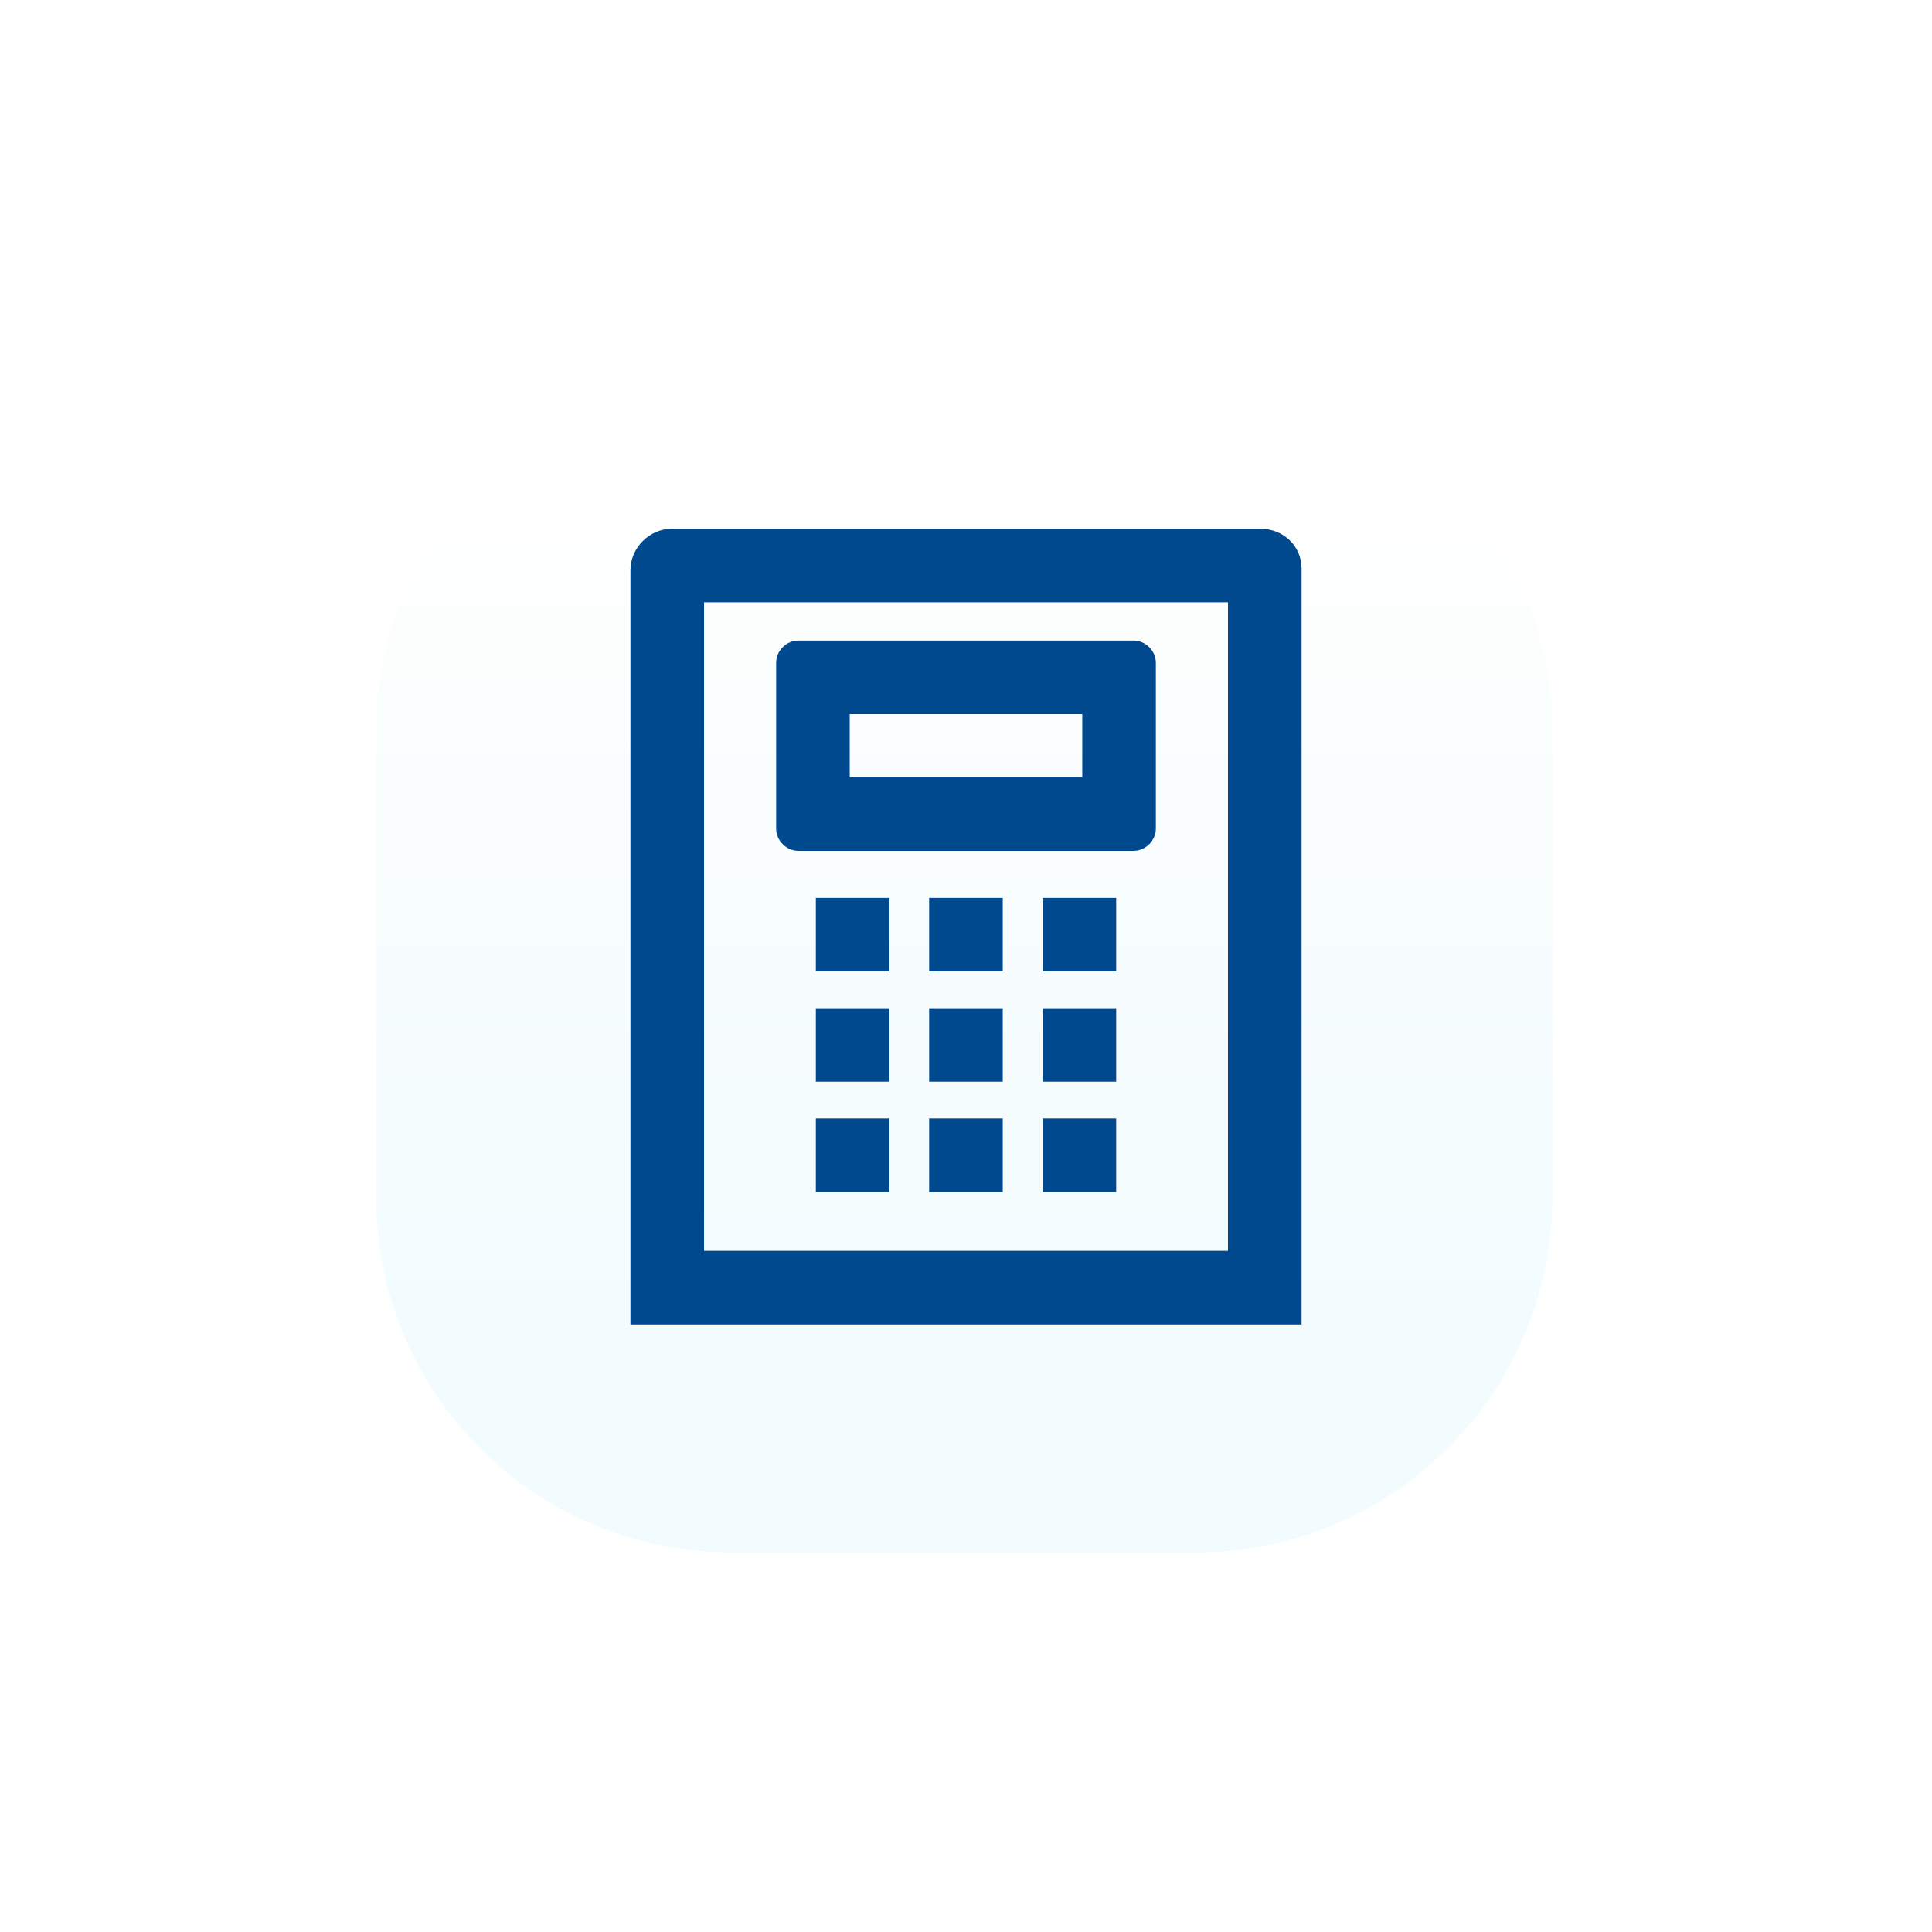
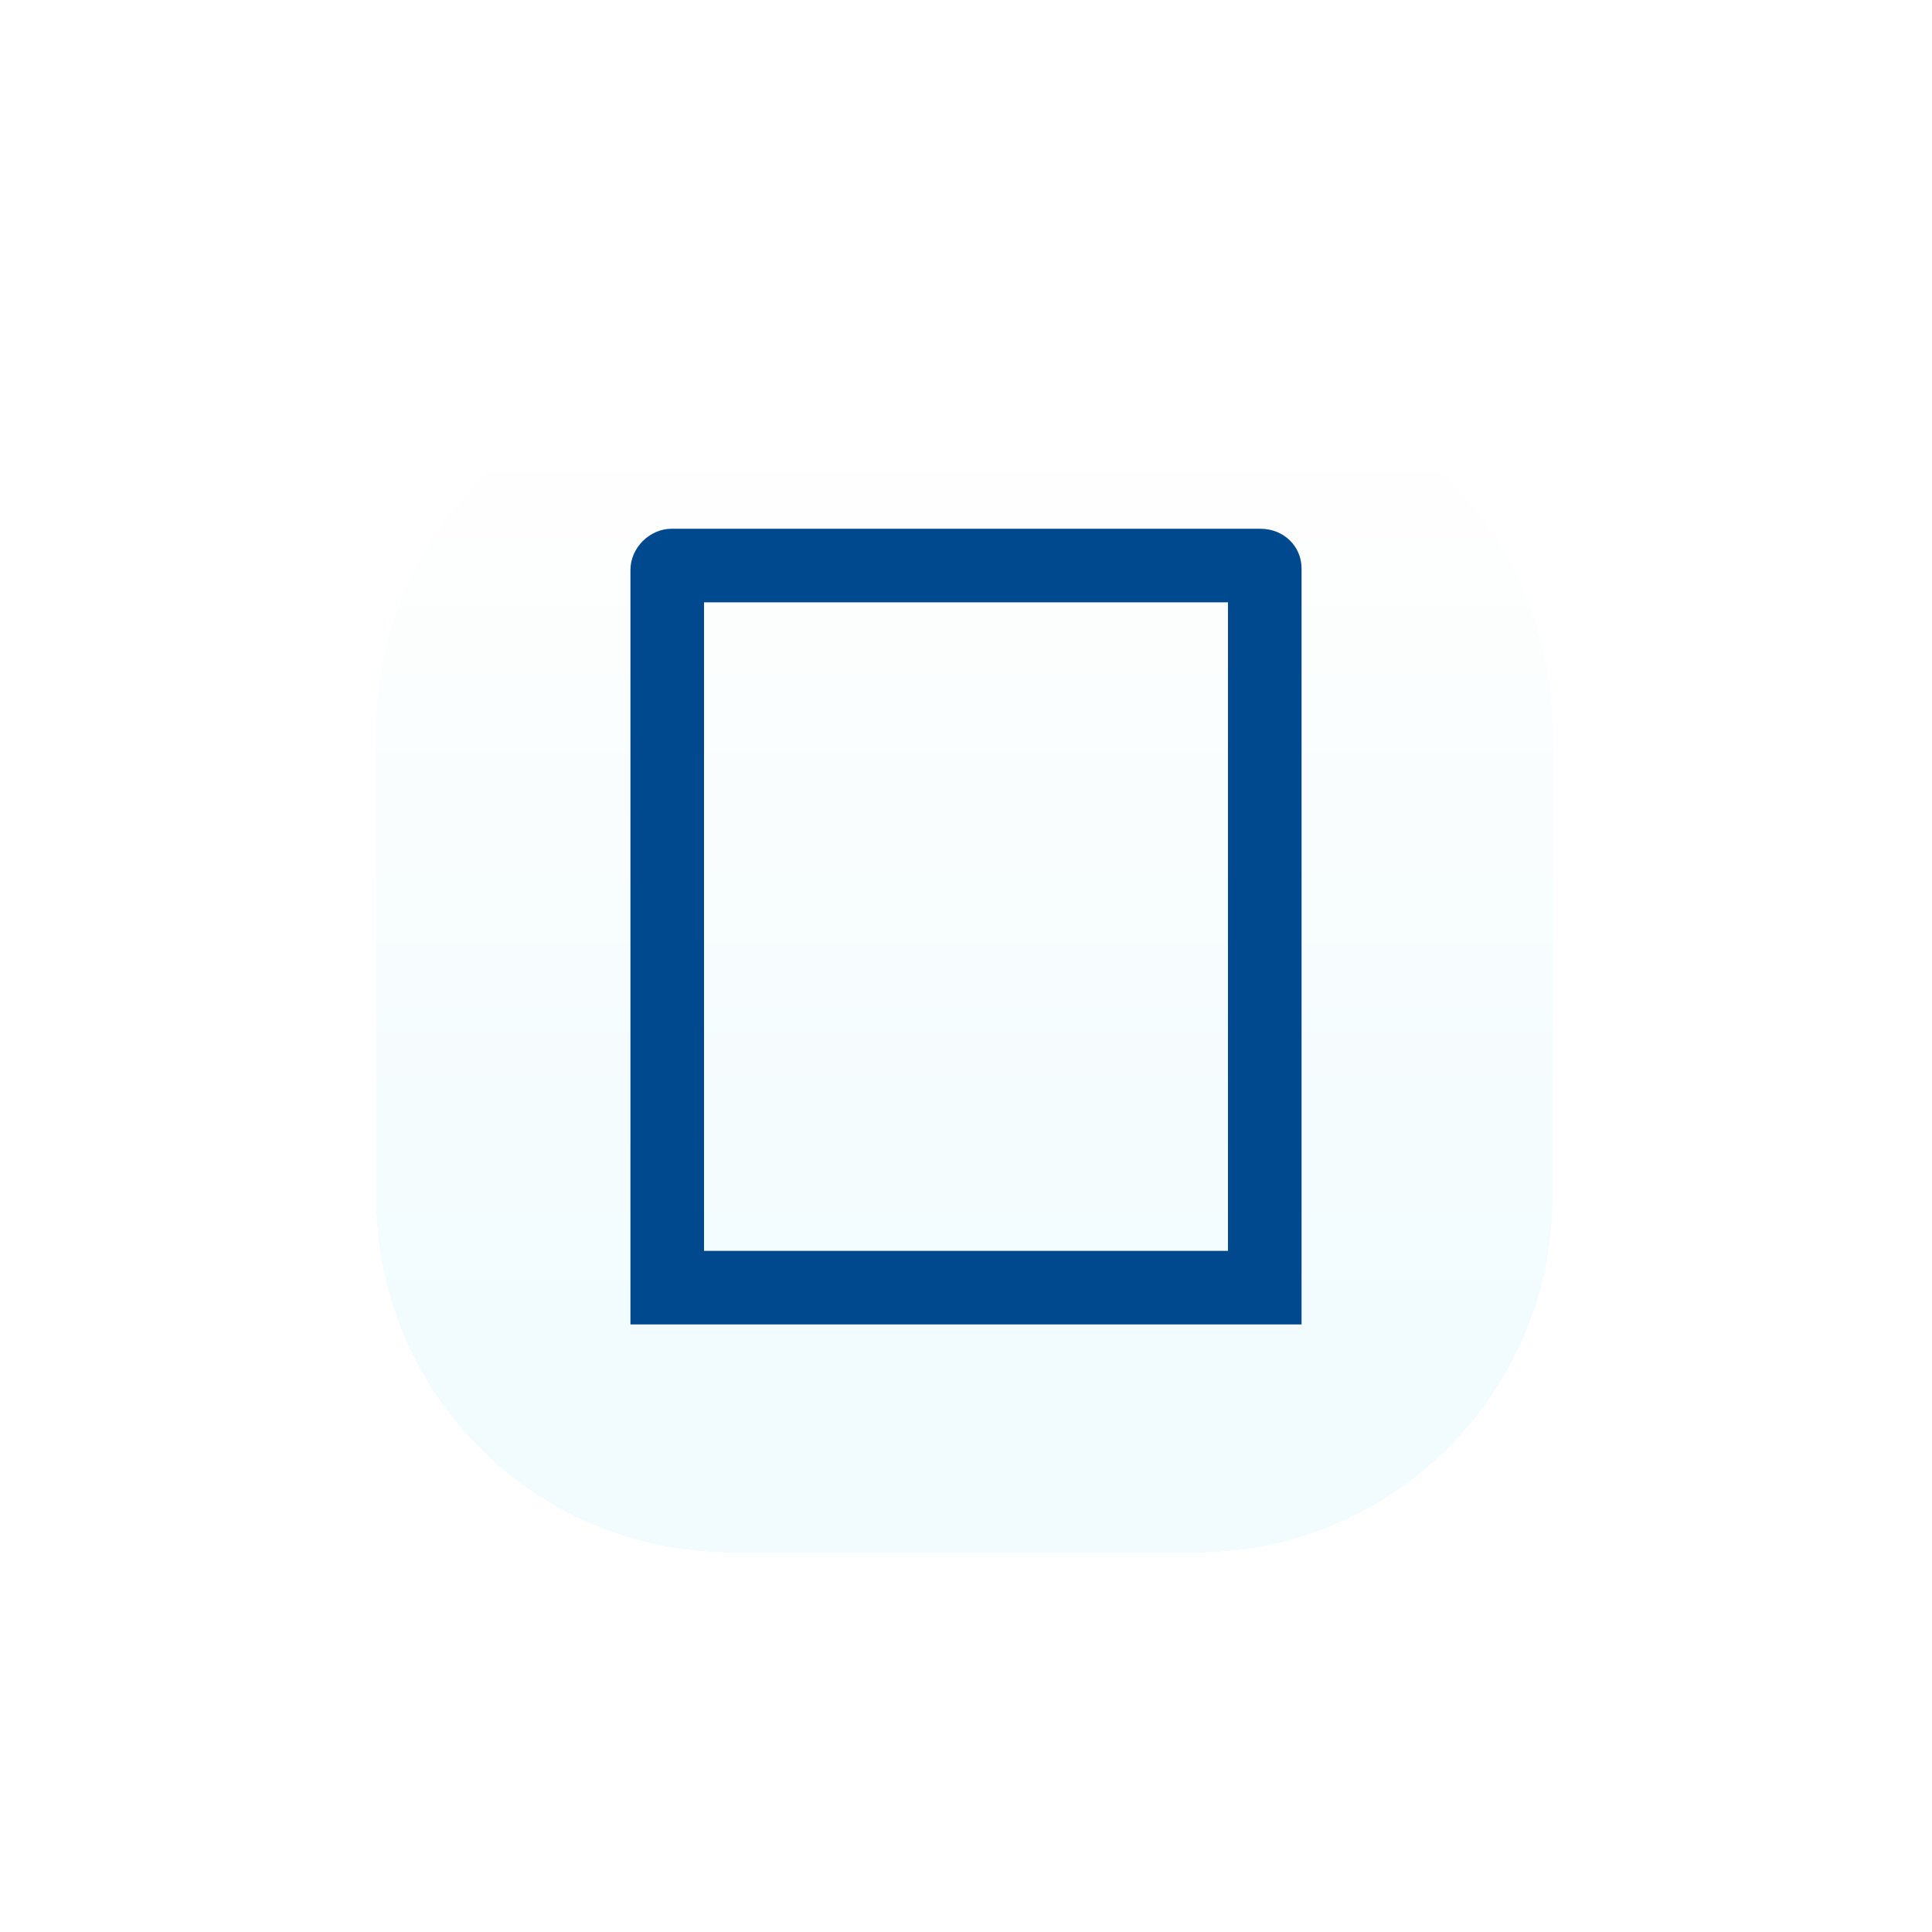
<svg xmlns="http://www.w3.org/2000/svg" width="190" height="190" fill="none">
  <g filter="url(#filter0_d_14308_693)">
    <path d="M117.706 148.658H71.96c-19.364 0-34.96-15.594-34.96-34.957V67.957C37 48.594 52.596 33 71.96 33h45.746c19.365 0 34.96 15.594 34.96 34.957v45.744c0 19.233-15.725 34.957-34.96 34.957z" fill="url(#paint0_linear_14308_693)" fill-opacity=".5" shape-rendering="crispEdges" />
  </g>
  <path d="M120.763 59.232v63.783H69.237V59.232h51.526zM123.947 52H66.053C63.882 52 62 53.88 62 56.05v74.197h66V55.905c0-2.17-1.737-3.905-4.053-3.905z" fill="#00498F" />
-   <path d="M106.433 70.224v6.22H83.565v-6.22h22.868zm5.066-7.232h-33c-1.158 0-2.17 1.013-2.17 2.17v16.343c0 1.157 1.012 2.17 2.17 2.17h33c1.158 0 2.171-1.013 2.171-2.17V65.162c0-1.157-1.013-2.17-2.171-2.17zM87.471 88.303h-7.237v7.231h7.237v-7.231zm11.141 0h-7.237v7.231h7.237v-7.231zm11.156 0h-7.237v7.231h7.237v-7.231zM87.471 99.15h-7.237v7.232h7.237V99.15zm11.141 0h-7.237v7.232h7.237V99.15zm11.156 0h-7.237v7.232h7.237V99.15zm-22.297 10.848h-7.237v7.232h7.237v-7.232zm11.141 0h-7.237v7.232h7.237v-7.232zm11.156 0h-7.237v7.232h7.237v-7.232z" fill="#00498F" />
  <defs>
    <linearGradient id="paint0_linear_14308_693" x1="94.806" y1="42.39" x2="94.806" y2="125.11" gradientUnits="userSpaceOnUse">
      <stop stop-color="#fff" />
      <stop offset="1" stop-color="#E6F9FE" />
    </linearGradient>
    <filter id="filter0_d_14308_693" x=".4" y=".4" width="188.868" height="188.858" filterUnits="userSpaceOnUse" color-interpolation-filters="sRGB">
      <feFlood flood-opacity="0" result="BackgroundImageFix" />
      <feColorMatrix in="SourceAlpha" values="0 0 0 0 0 0 0 0 0 0 0 0 0 0 0 0 0 0 127 0" result="hardAlpha" />
      <feOffset dy="4" />
      <feGaussianBlur stdDeviation="18.3" />
      <feComposite in2="hardAlpha" operator="out" />
      <feColorMatrix values="0 0 0 0 0 0 0 0 0 0.698 0 0 0 0 0.89 0 0 0 0.4 0" />
      <feBlend in2="BackgroundImageFix" result="effect1_dropShadow_14308_693" />
      <feBlend in="SourceGraphic" in2="effect1_dropShadow_14308_693" result="shape" />
    </filter>
  </defs>
</svg>